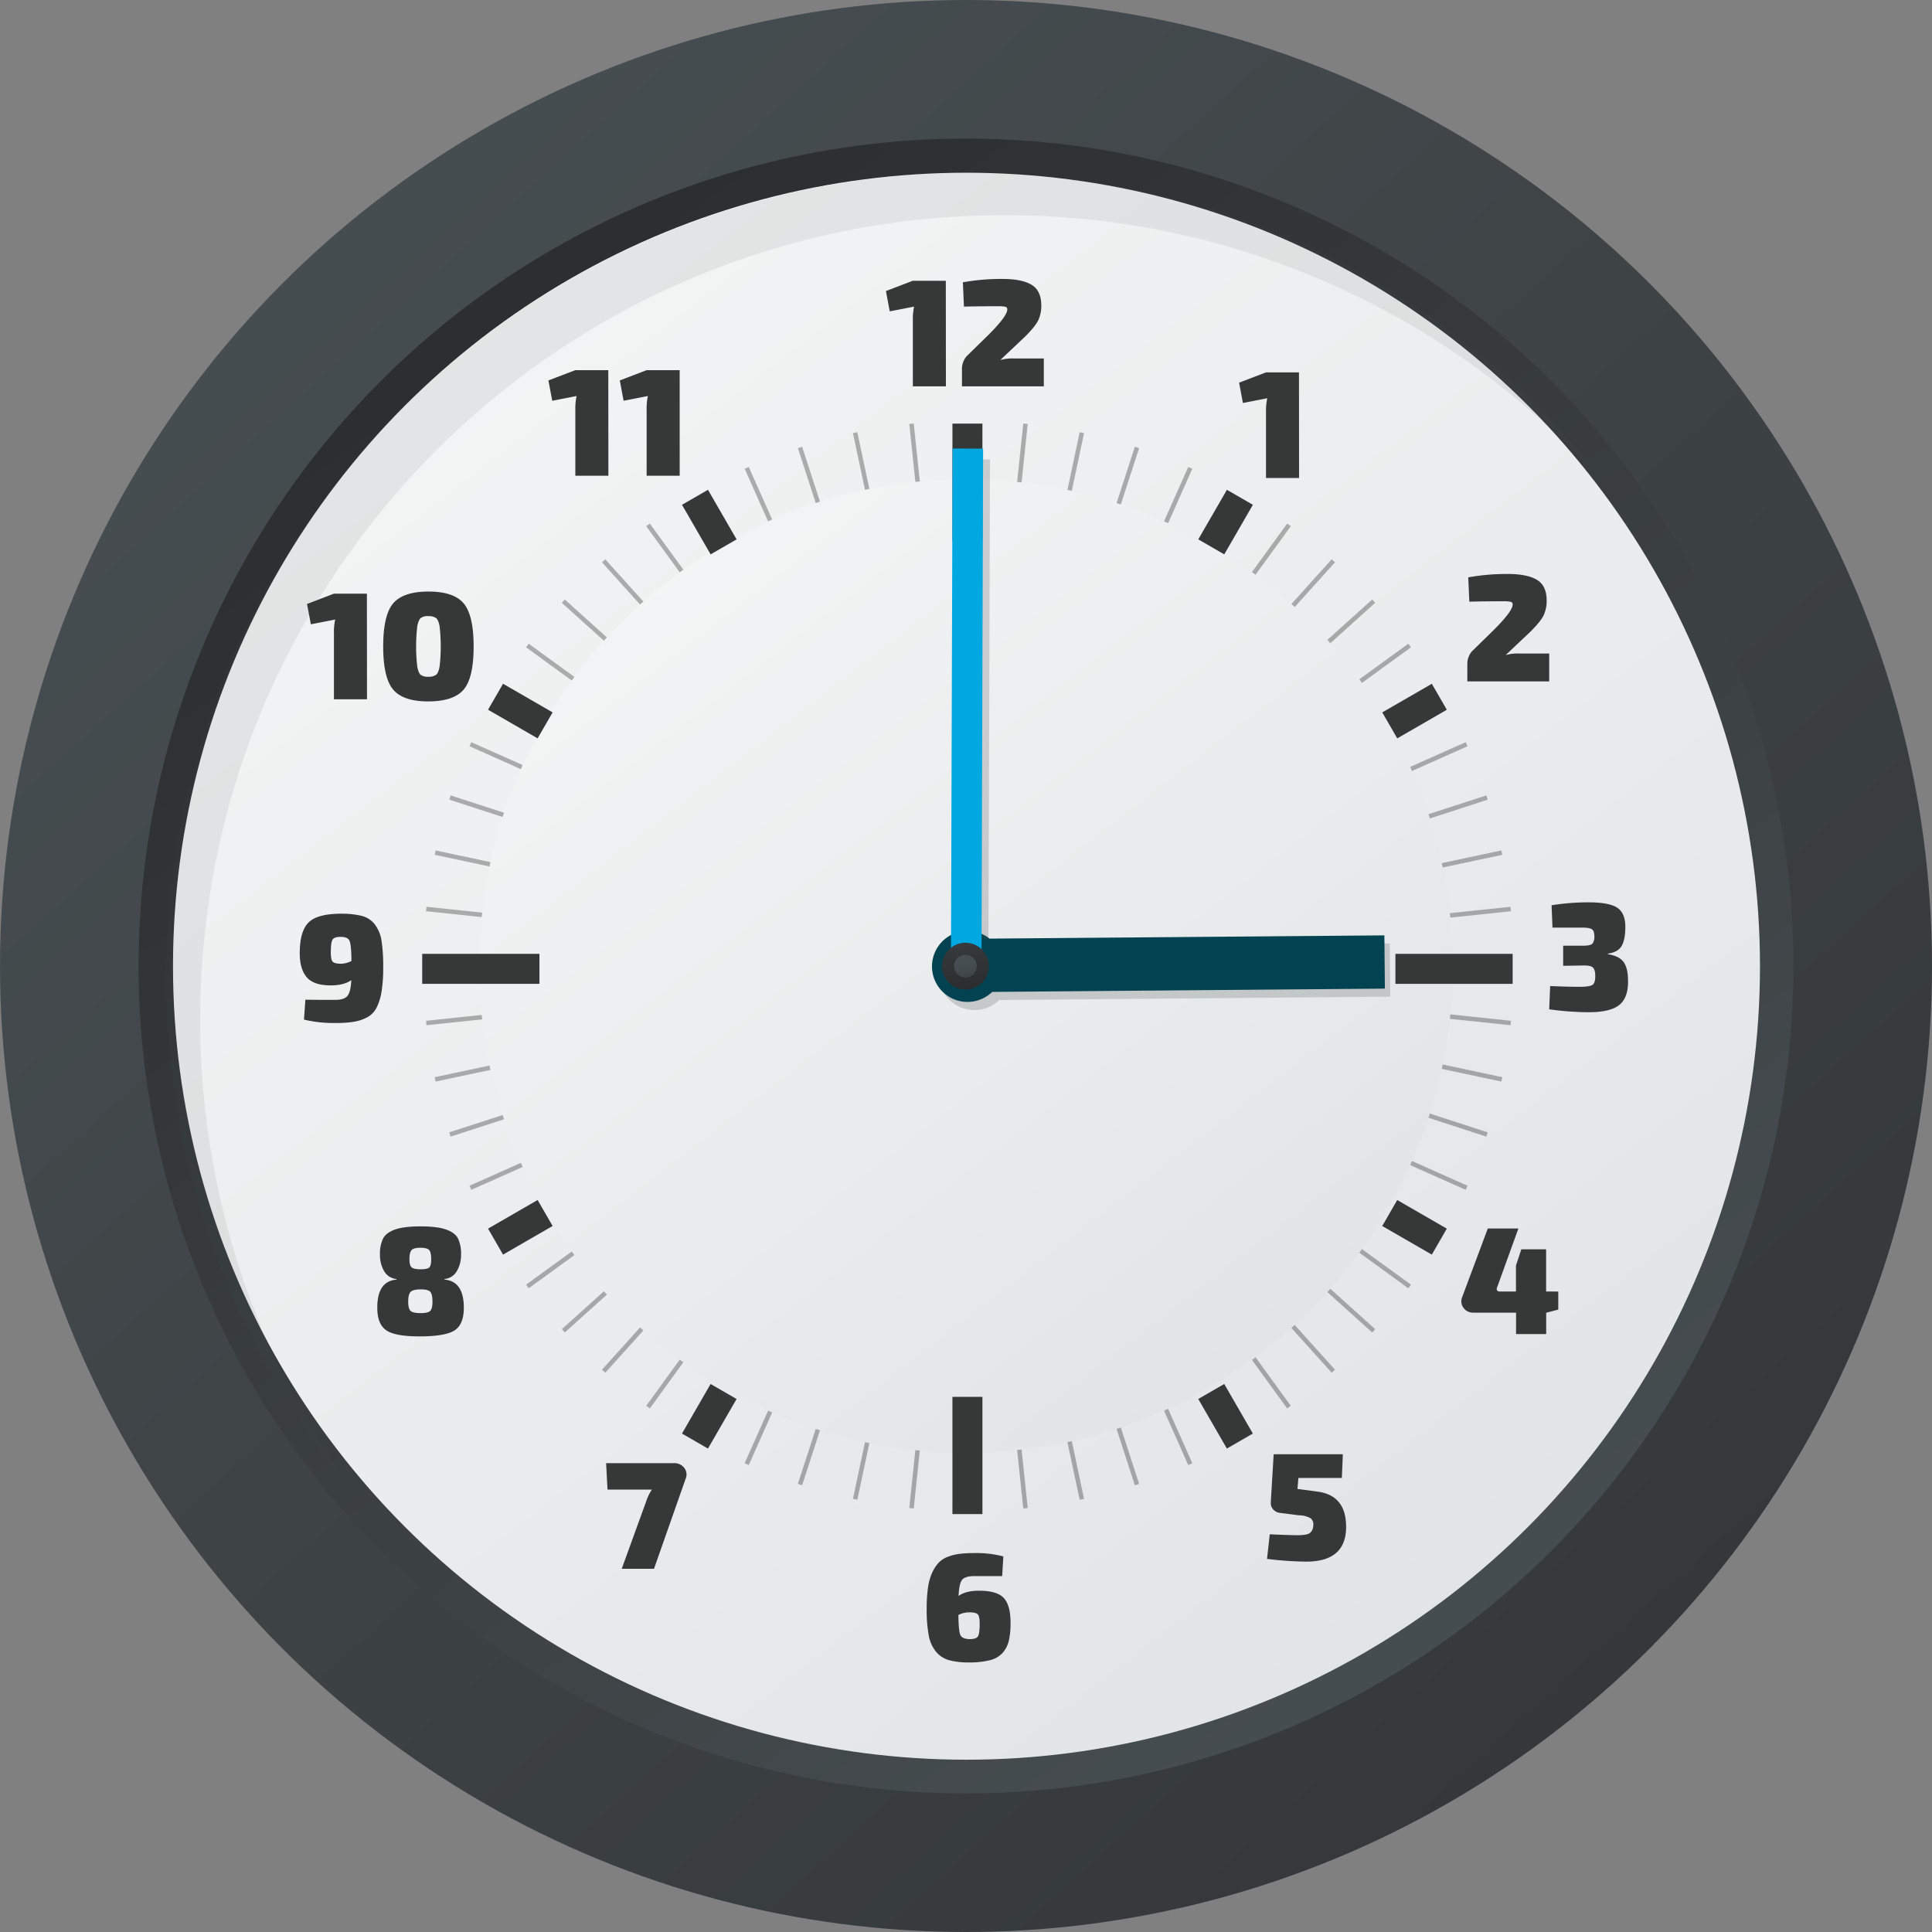
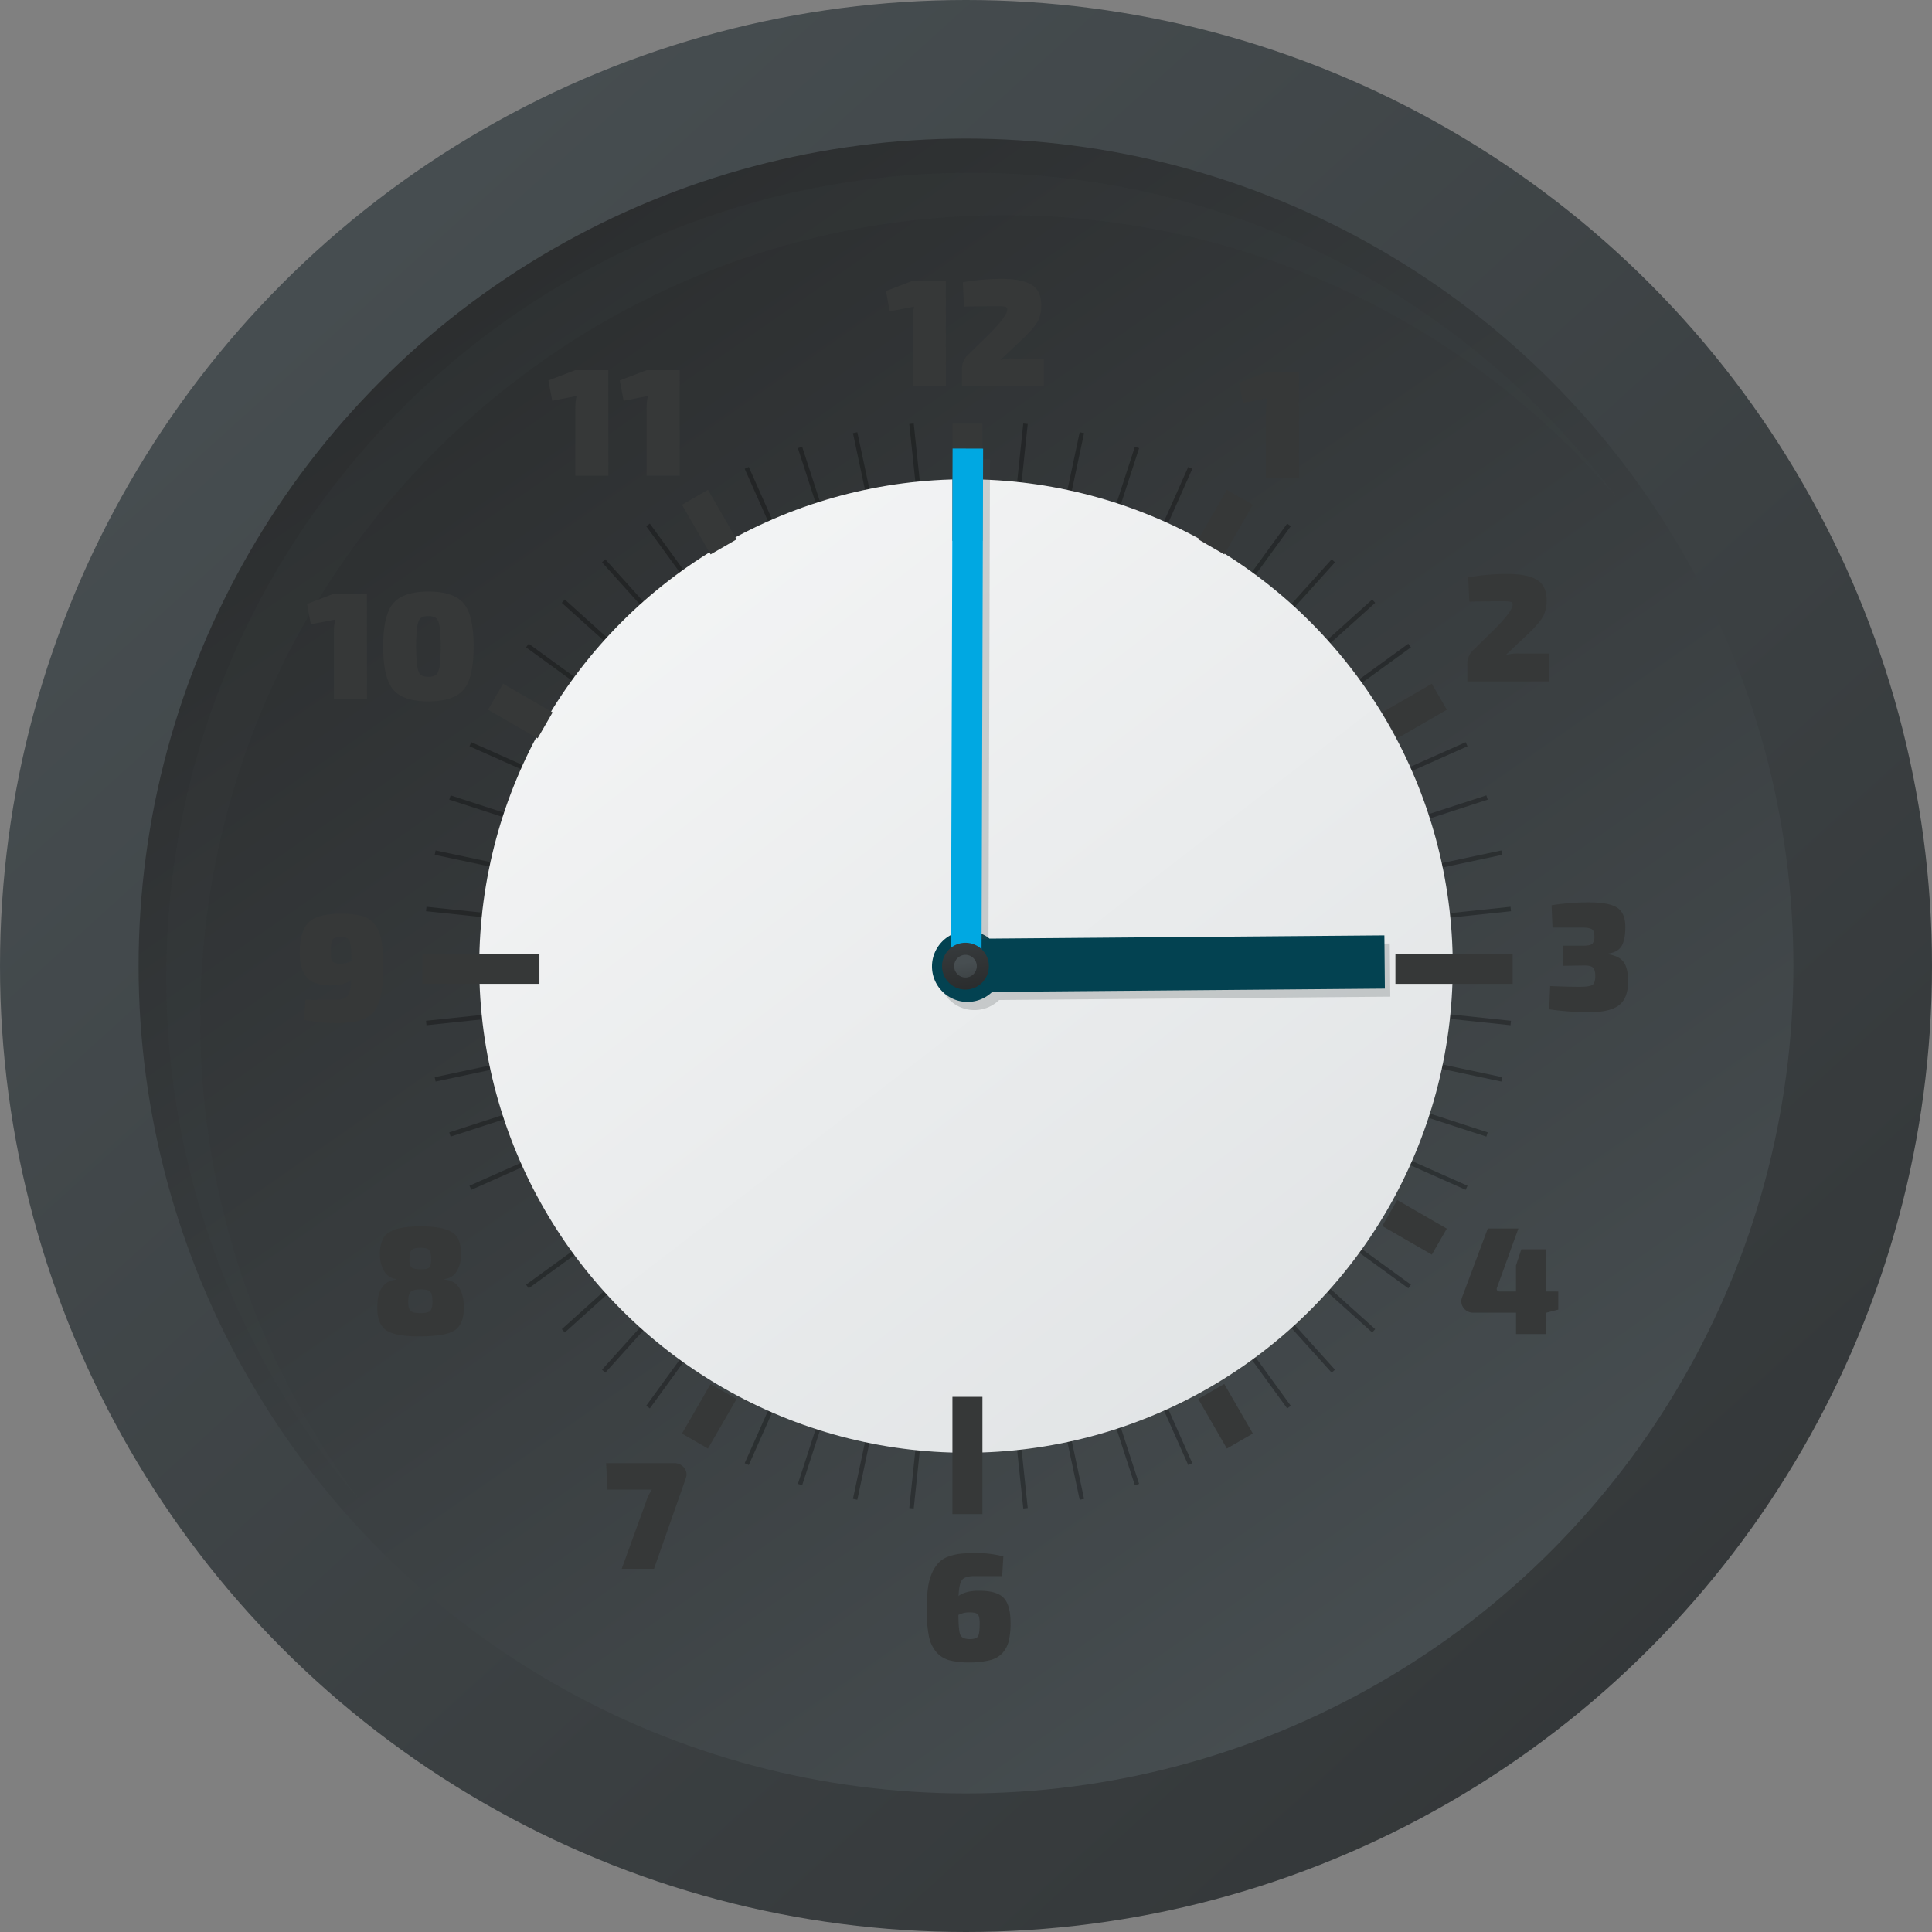
<svg xmlns="http://www.w3.org/2000/svg" xmlns:xlink="http://www.w3.org/1999/xlink" viewBox="0 0 864.36 864.36">
  <rect x="0" y="0" width="864.36" height="864.36" fill="#808080" stroke="none" />
  <defs>
    <style>.cls-1{fill:#2a2c2d;}.cls-2{fill:url(#Безымянный_градиент_7);}.cls-3{fill:url(#Безымянный_градиент_5);}.cls-4{fill:url(#Безымянный_градиент_7-2);}.cls-5{fill:url(#Безымянный_градиент_5-2);}.cls-6{opacity:0.29;}.cls-7{fill:#fff;stroke:#000;stroke-miterlimit:10;stroke-width:2px;}.cls-8{fill:url(#Безымянный_градиент_5-3);}.cls-11,.cls-9{fill:#474e51;isolation:isolate;}.cls-9{opacity:0.09;}.cls-10{fill:#363838;}.cls-11{opacity:0.22;}.cls-12{fill:#034251;}.cls-13{fill:none;}.cls-14{fill:#00a8e2;}.cls-15{fill:url(#Безымянный_градиент_7-3);}.cls-16{fill:url(#Безымянный_градиент_7-4);}</style>
    <linearGradient id="Безымянный_градиент_7" x1="122.66" y1="-272.89" x2="1054.82" y2="754.31" gradientTransform="translate(0 364)" gradientUnits="userSpaceOnUse">
      <stop offset="0" stop-color="#474e51" />
      <stop offset="1" stop-color="#2a2c2d" />
    </linearGradient>
    <linearGradient id="Безымянный_градиент_5" x1="253.19" y1="-186.62" x2="601.93" y2="309.82" gradientTransform="translate(0 364)" gradientUnits="userSpaceOnUse">
      <stop offset="0" stop-color="#d7dbdd" />
      <stop offset="1" stop-color="#fcfcfc" />
    </linearGradient>
    <linearGradient id="Безымянный_градиент_7-2" x1="652.37" y1="384.26" x2="194.36" y2="-273.21" xlink:href="#Безымянный_градиент_7" />
    <linearGradient id="Безымянный_градиент_5-2" x1="935.52" y1="720.05" x2="-30.21" y2="-531.02" xlink:href="#Безымянный_градиент_5" />
    <linearGradient id="Безымянный_градиент_5-3" x1="740.82" y1="468" x2="148.4" y2="-299.44" xlink:href="#Безымянный_градиент_5" />
    <linearGradient id="Безымянный_градиент_7-3" x1="-7930.89" y1="-3579.02" x2="-7922.83" y2="-3530.79" gradientTransform="translate(-3109.37 8356.84) rotate(90)" xlink:href="#Безымянный_градиент_7" />
    <linearGradient id="Безымянный_градиент_7-4" x1="-7924.85" y1="-3542.91" x2="-7920.94" y2="-3519.52" gradientTransform="translate(-3109.37 8356.84) rotate(90)" xlink:href="#Безымянный_градиент_7" />
  </defs>
  <title>15_00</title>
  <g id="Слой_2" data-name="Слой 2">
    <g id="Слой_1-2" data-name="Слой 1">
      <circle class="cls-1" cx="432.18" cy="441.71" r="417.22" />
      <circle class="cls-2" cx="432.18" cy="432.18" r="432.18" />
      <circle class="cls-3" cx="432.18" cy="432.18" r="277.4" />
      <circle class="cls-4" cx="432.18" cy="432.18" r="370.18" />
-       <circle class="cls-5" cx="432.4" cy="432.28" r="355" />
      <g class="cls-6">
        <line class="cls-7" x1="458.8" y1="674.78" x2="407.8" y2="189.58" />
        <line class="cls-7" x1="484.02" y1="670.78" x2="382.58" y2="193.58" />
        <line class="cls-7" x1="508.68" y1="664.18" x2="357.92" y2="200.18" />
        <line class="cls-7" x1="532.52" y1="655.03" x2="334.08" y2="209.33" />
        <line class="cls-7" x1="576.68" y1="629.53" x2="289.92" y2="234.83" />
        <line class="cls-7" x1="596.52" y1="613.46" x2="270.07" y2="250.9" />
        <line class="cls-7" x1="614.58" y1="595.4" x2="252.02" y2="268.96" />
        <line class="cls-7" x1="630.65" y1="575.56" x2="235.95" y2="288.8" />
        <line class="cls-7" x1="656.14" y1="531.4" x2="210.45" y2="332.96" />
        <line class="cls-7" x1="665.29" y1="507.56" x2="201.3" y2="356.8" />
        <line class="cls-7" x1="671.9" y1="482.9" x2="194.69" y2="381.46" />
        <line class="cls-7" x1="675.9" y1="457.68" x2="190.7" y2="406.68" />
        <line class="cls-7" x1="675.9" y1="406.68" x2="190.7" y2="457.68" />
        <line class="cls-7" x1="671.9" y1="381.46" x2="194.69" y2="482.9" />
        <line class="cls-7" x1="665.29" y1="356.8" x2="201.3" y2="507.56" />
        <line class="cls-7" x1="656.14" y1="332.96" x2="210.45" y2="531.4" />
        <line class="cls-7" x1="630.65" y1="288.8" x2="235.95" y2="575.56" />
        <line class="cls-7" x1="614.58" y1="268.96" x2="252.02" y2="595.4" />
        <line class="cls-7" x1="596.52" y1="250.9" x2="270.07" y2="613.46" />
        <line class="cls-7" x1="576.68" y1="234.83" x2="289.92" y2="629.53" />
        <line class="cls-7" x1="532.52" y1="209.33" x2="334.08" y2="655.03" />
        <line class="cls-7" x1="508.68" y1="200.18" x2="357.92" y2="664.18" />
        <line class="cls-7" x1="484.02" y1="193.58" x2="382.58" y2="670.78" />
        <line class="cls-7" x1="458.8" y1="189.58" x2="407.8" y2="674.78" />
      </g>
      <circle class="cls-8" cx="432.18" cy="432.18" r="217.77" />
      <path class="cls-9" d="M89.58,456.14c0-198.75,161.12-359.87,359.87-359.87A359,359,0,0,1,723,222.31c-65.6-88-170.5-145-288.7-145C235.52,77.3,74.4,238.42,74.4,437.17A358.43,358.43,0,0,0,160.74,671,358.26,358.26,0,0,1,89.58,456.14Z" />
      <rect class="cls-10" x="426.11" y="189.52" width="13.42" height="52.45" />
      <rect class="cls-10" x="426.11" y="624.94" width="13.42" height="52.45" />
      <rect class="cls-10" x="624.3" y="426.75" width="52.45" height="13.42" />
      <rect class="cls-10" x="188.89" y="426.74" width="52.45" height="13.42" />
      <rect class="cls-10" x="541.59" y="620.82" width="13.42" height="25.61" transform="translate(-243.35 359.04) rotate(-30)" />
      <rect class="cls-10" x="310.62" y="220.77" width="13.42" height="25.61" transform="translate(-74.27 189.96) rotate(-30)" />
-       <rect class="cls-10" x="219.99" y="542.38" width="25.61" height="13.42" transform="translate(-243.36 189.96) rotate(-30)" />
      <rect class="cls-10" x="620.05" y="311.42" width="25.61" height="13.42" transform="translate(-74.28 359.05) rotate(-30)" />
      <rect class="cls-10" x="626.14" y="536.29" width="13.42" height="25.61" transform="translate(-159.11 822.61) rotate(-60)" />
      <rect class="cls-10" x="226.08" y="305.32" width="13.42" height="25.61" transform="translate(-159.11 360.66) rotate(-60)" />
      <rect class="cls-10" x="304.53" y="626.92" width="25.61" height="13.42" transform="translate(-390.08 591.64) rotate(-60)" />
      <rect class="cls-10" x="535.51" y="226.87" width="25.61" height="13.42" transform="translate(71.87 591.64) rotate(-60)" />
      <path class="cls-11" d="M443.76,422.2a15.92,15.92,0,0,1,2,1.39l176-1.48L622,445.9l-175,1.5a15.88,15.88,0,1,1-3.25-25.2Z" />
      <path class="cls-12" d="M440.69,418.54a15.92,15.92,0,0,1,2,1.39l176.67-1.45.22,23.82L443.9,443.77a15.88,15.88,0,1,1-3.25-25.23Z" />
      <circle class="cls-13" cx="431.22" cy="432.72" r="189.18" transform="translate(-161.69 285.56) rotate(-31.16)" />
      <path class="cls-10" d="M423.19,172.85H408.4V143.27a27.46,27.46,0,0,1,.55-6.09l-10.88,2.12-1.71-9.1,12-4.59h14.79Z" />
      <path class="cls-10" d="M431.26,137.18l-.48-10.88a98,98,0,0,1,17.66-1.51q8.63,0,13,2.57t4.42,9.21a15.27,15.27,0,0,1-1.33,6.67q-1.33,2.77-5.85,7.29l-11.16,10.54a19.33,19.33,0,0,1,6.3-.68H467v12.46H430.37v-7.39a8.83,8.83,0,0,1,2-6l9.86-9.65q8.42-8.42,8.42-11.36a1.11,1.11,0,0,0-.86-1.2,14.82,14.82,0,0,0-3.32-.24Q438,137,431.26,137.18Z" />
      <path class="cls-10" d="M581.19,213.85H566.4V184.27a27.46,27.46,0,0,1,.55-6.09l-10.88,2.12-1.71-9.1,12-4.59h14.79Z" />
      <path class="cls-10" d="M657.36,269.18l-.48-10.88a98,98,0,0,1,17.66-1.51q8.63,0,13,2.57t4.42,9.21a15.27,15.27,0,0,1-1.33,6.67q-1.33,2.77-5.85,7.29l-11.16,10.54a19.33,19.33,0,0,1,6.3-.68H693.1v12.46H656.47v-7.39a8.83,8.83,0,0,1,2-6l9.86-9.65q8.42-8.42,8.42-11.36a1.11,1.11,0,0,0-.86-1.2,14.82,14.82,0,0,0-3.32-.24Q664.07,269,657.36,269.18Z" />
      <path class="cls-10" d="M694.57,415l-.41-10a104.15,104.15,0,0,1,16.57-1.3q9.17,0,12.8,2.4t3.63,8.63q0,5.61-1.64,8.45t-6.16,3.46v.27q5,.75,7,3.46t2,8.39q.14,7.6-3.9,10.85t-13.69,3.25a132.18,132.18,0,0,1-17.66-1.3l.41-10.41q7.94.34,13.14.34,4.38,0,5.72-.82t1.33-4q0-2.81-1.06-3.8t-4.21-.92l-9.1.14v-9h9.1q3.15,0,4-.92a4.92,4.92,0,0,0,.86-3.32q0-2.33-1.06-3.08T708,415Z" />
      <path class="cls-10" d="M136,456.16l.62-8.9q4.45.07,13.42.07,4,0,5.44-1.81t1.68-7q-3.36,2.33-9.17,2.33-7.67,0-10.78-3.66t-3.11-10.71q0-9.72,3.87-13.69t14.55-4a37.09,37.09,0,0,1,9.45,1,10.67,10.67,0,0,1,5.72,3.8,15.91,15.91,0,0,1,3,7.26,75.11,75.11,0,0,1,.75,12,65.24,65.24,0,0,1-.75,10.85,24.55,24.55,0,0,1-2.22,7.15,10.08,10.08,0,0,1-4.18,4.28,18.92,18.92,0,0,1-6,2,51.2,51.2,0,0,1-8.25.55A56.71,56.71,0,0,1,136,456.16Zm12-30q0,3.22.86,4.11t3.66.89a10.27,10.27,0,0,0,4.72-1.23q-.07-7.19-.86-9t-4-1.78q-2.94,0-3.66,1.33t-.72,5.68Z" />
      <path class="cls-10" d="M164.19,312.85H149.4V283.27a27.46,27.46,0,0,1,.55-6.09l-10.88,2.12-1.71-9.1,12-4.59h14.79Z" />
      <path class="cls-10" d="M191.64,264.65q11.36,0,15.81,5.31t4.45,19.27q0,14-4.45,19.27t-15.81,5.31q-11.3,0-15.75-5.31t-4.45-19.27q0-14,4.45-19.27T191.64,264.65Zm-.07,11a5.24,5.24,0,0,0-3.35.86q-1,.86-1.54,3.7a79.21,79.21,0,0,0,0,18q.51,2.84,1.54,3.7a5.23,5.23,0,0,0,3.35.86,5.66,5.66,0,0,0,3.53-.86q1.06-.85,1.57-3.7a79.14,79.14,0,0,0,0-18q-.51-2.84-1.57-3.7a5.67,5.67,0,0,0-3.53-.84Z" />
      <path class="cls-10" d="M272.19,212.85H257.4V183.27a27.46,27.46,0,0,1,.55-6.09l-10.88,2.12-1.71-9.1,12-4.59h14.79Z" />
      <path class="cls-10" d="M304.09,212.85H289.3V183.27a27.46,27.46,0,0,1,.55-6.09L279,179.3l-1.71-9.1,12-4.59h14.79Z" />
      <path class="cls-10" d="M697.16,577.82v8.08l-5.27,1.37h-.14v9.58H678.27v-9.58h-19a5.25,5.25,0,0,1-4.52-2.16,4.9,4.9,0,0,1-.55-4.9l11.43-30.6h13.69l-9.58,26.49a1.27,1.27,0,0,0,.07,1.23,1.25,1.25,0,0,0,1.1.48h7.32V566.18l2.4-7.26h11.09v18.89Z" />
-       <path class="cls-10" d="M600.33,661.22H580.89l-.41,4.93,8.76,1.16q13,1.58,13,15.81,0,15.54-17.87,15.54a151.91,151.91,0,0,1-17.52-1.23l1.23-11q9.31.41,12.39.41,4,0,5.41-.89a4.05,4.05,0,0,0,1.64-3.35,3.44,3.44,0,0,0-1.23-3.39,10.88,10.88,0,0,0-5.07-1.27l-8.63-1.1a4.71,4.71,0,0,1-3-1.57,4.28,4.28,0,0,1-1.06-3.08l1.3-21.56h30.94Z" />
      <path class="cls-10" d="M271.17,654.61H301.5a5.49,5.49,0,0,1,4.62,2.09,4.84,4.84,0,0,1,.65,4.83L292.6,701.85H278.16l10.88-30a22.15,22.15,0,0,1,2.6-5.41H271.79Z" />
      <path class="cls-10" d="M448.36,705.13H436q-4.18,0-5.54,1.64T428.85,714q3.22-2.33,9.17-2.33,8.08,0,11.09,3.29t3,11.09a34.21,34.21,0,0,1-.79,8.08,12.53,12.53,0,0,1-2.81,5.41,11.17,11.17,0,0,1-5.65,3.22,37.08,37.08,0,0,1-9.24,1,33.54,33.54,0,0,1-9-1A11.84,11.84,0,0,1,418.8,739a15.77,15.77,0,0,1-3.29-7.33,62.78,62.78,0,0,1-.92-12,65,65,0,0,1,.58-9.31,24.47,24.47,0,0,1,1.85-6.71,16.72,16.72,0,0,1,2.91-4.48,11,11,0,0,1,4.18-2.7,22.89,22.89,0,0,1,5.27-1.3,54,54,0,0,1,6.57-.34,46.84,46.84,0,0,1,12.94,1.51Zm-14.58,28.2q3.08,0,3.8-1.3t.72-5.68q0-3.22-.86-4.11t-3.87-.89a10.88,10.88,0,0,0-4.79,1.16q.07,7.26.89,9T433.78,733.33Z" />
      <path class="cls-10" d="M177.37,572.48v-.27a7,7,0,0,1-5.55-3.59A14.12,14.12,0,0,1,170,561.4a15.64,15.64,0,0,1,1.4-7.33q1.4-2.6,5.37-4t11.36-1.4q7.46,0,11.43,1.4t5.34,4a16,16,0,0,1,1.37,7.33,14.11,14.11,0,0,1-1.85,7.22,7,7,0,0,1-5.54,3.59v.27q8.63.75,8.63,12.6,0,7.26-3.94,10t-15.44,2.81q-11.3.07-15.33-2.74t-4-10.06Q168.75,573.23,177.37,572.48Zm10.88,4.38q-3.42,0-4.52,1.1t-1.1,4.38q0,3.15,1.06,4.14t4.48,1q3.29,0,4.31-1t1-4.14q0-3.35-1-4.42t-4.22-1.06Zm-.07-18.62q-3,0-4,1t-1,4.18q0,2.74,1,3.59t4.07.86q2.94,0,3.8-.82t.86-3.63q0-3.22-.92-4.18t-3.8-1Z" />
      <rect class="cls-11" x="331.28" y="308.89" width="214.64" height="7.93" transform="translate(124.38 750.48) rotate(-89.82)" />
      <rect class="cls-14" x="314.82" y="311.67" width="235.63" height="13.66" transform="translate(112.78 750.13) rotate(-89.82)" />
      <circle class="cls-13" cx="432.18" cy="432.79" r="251.18" transform="translate(-178.79 461.17) rotate(-47.7)" />
      <circle class="cls-15" cx="431.94" cy="432.25" r="10.48" transform="translate(-7.71 856.66) rotate(-89.01)" />
      <circle class="cls-16" cx="431.94" cy="432.25" r="5.08" transform="translate(-7.71 856.66) rotate(-89.01)" />
    </g>
  </g>
</svg>